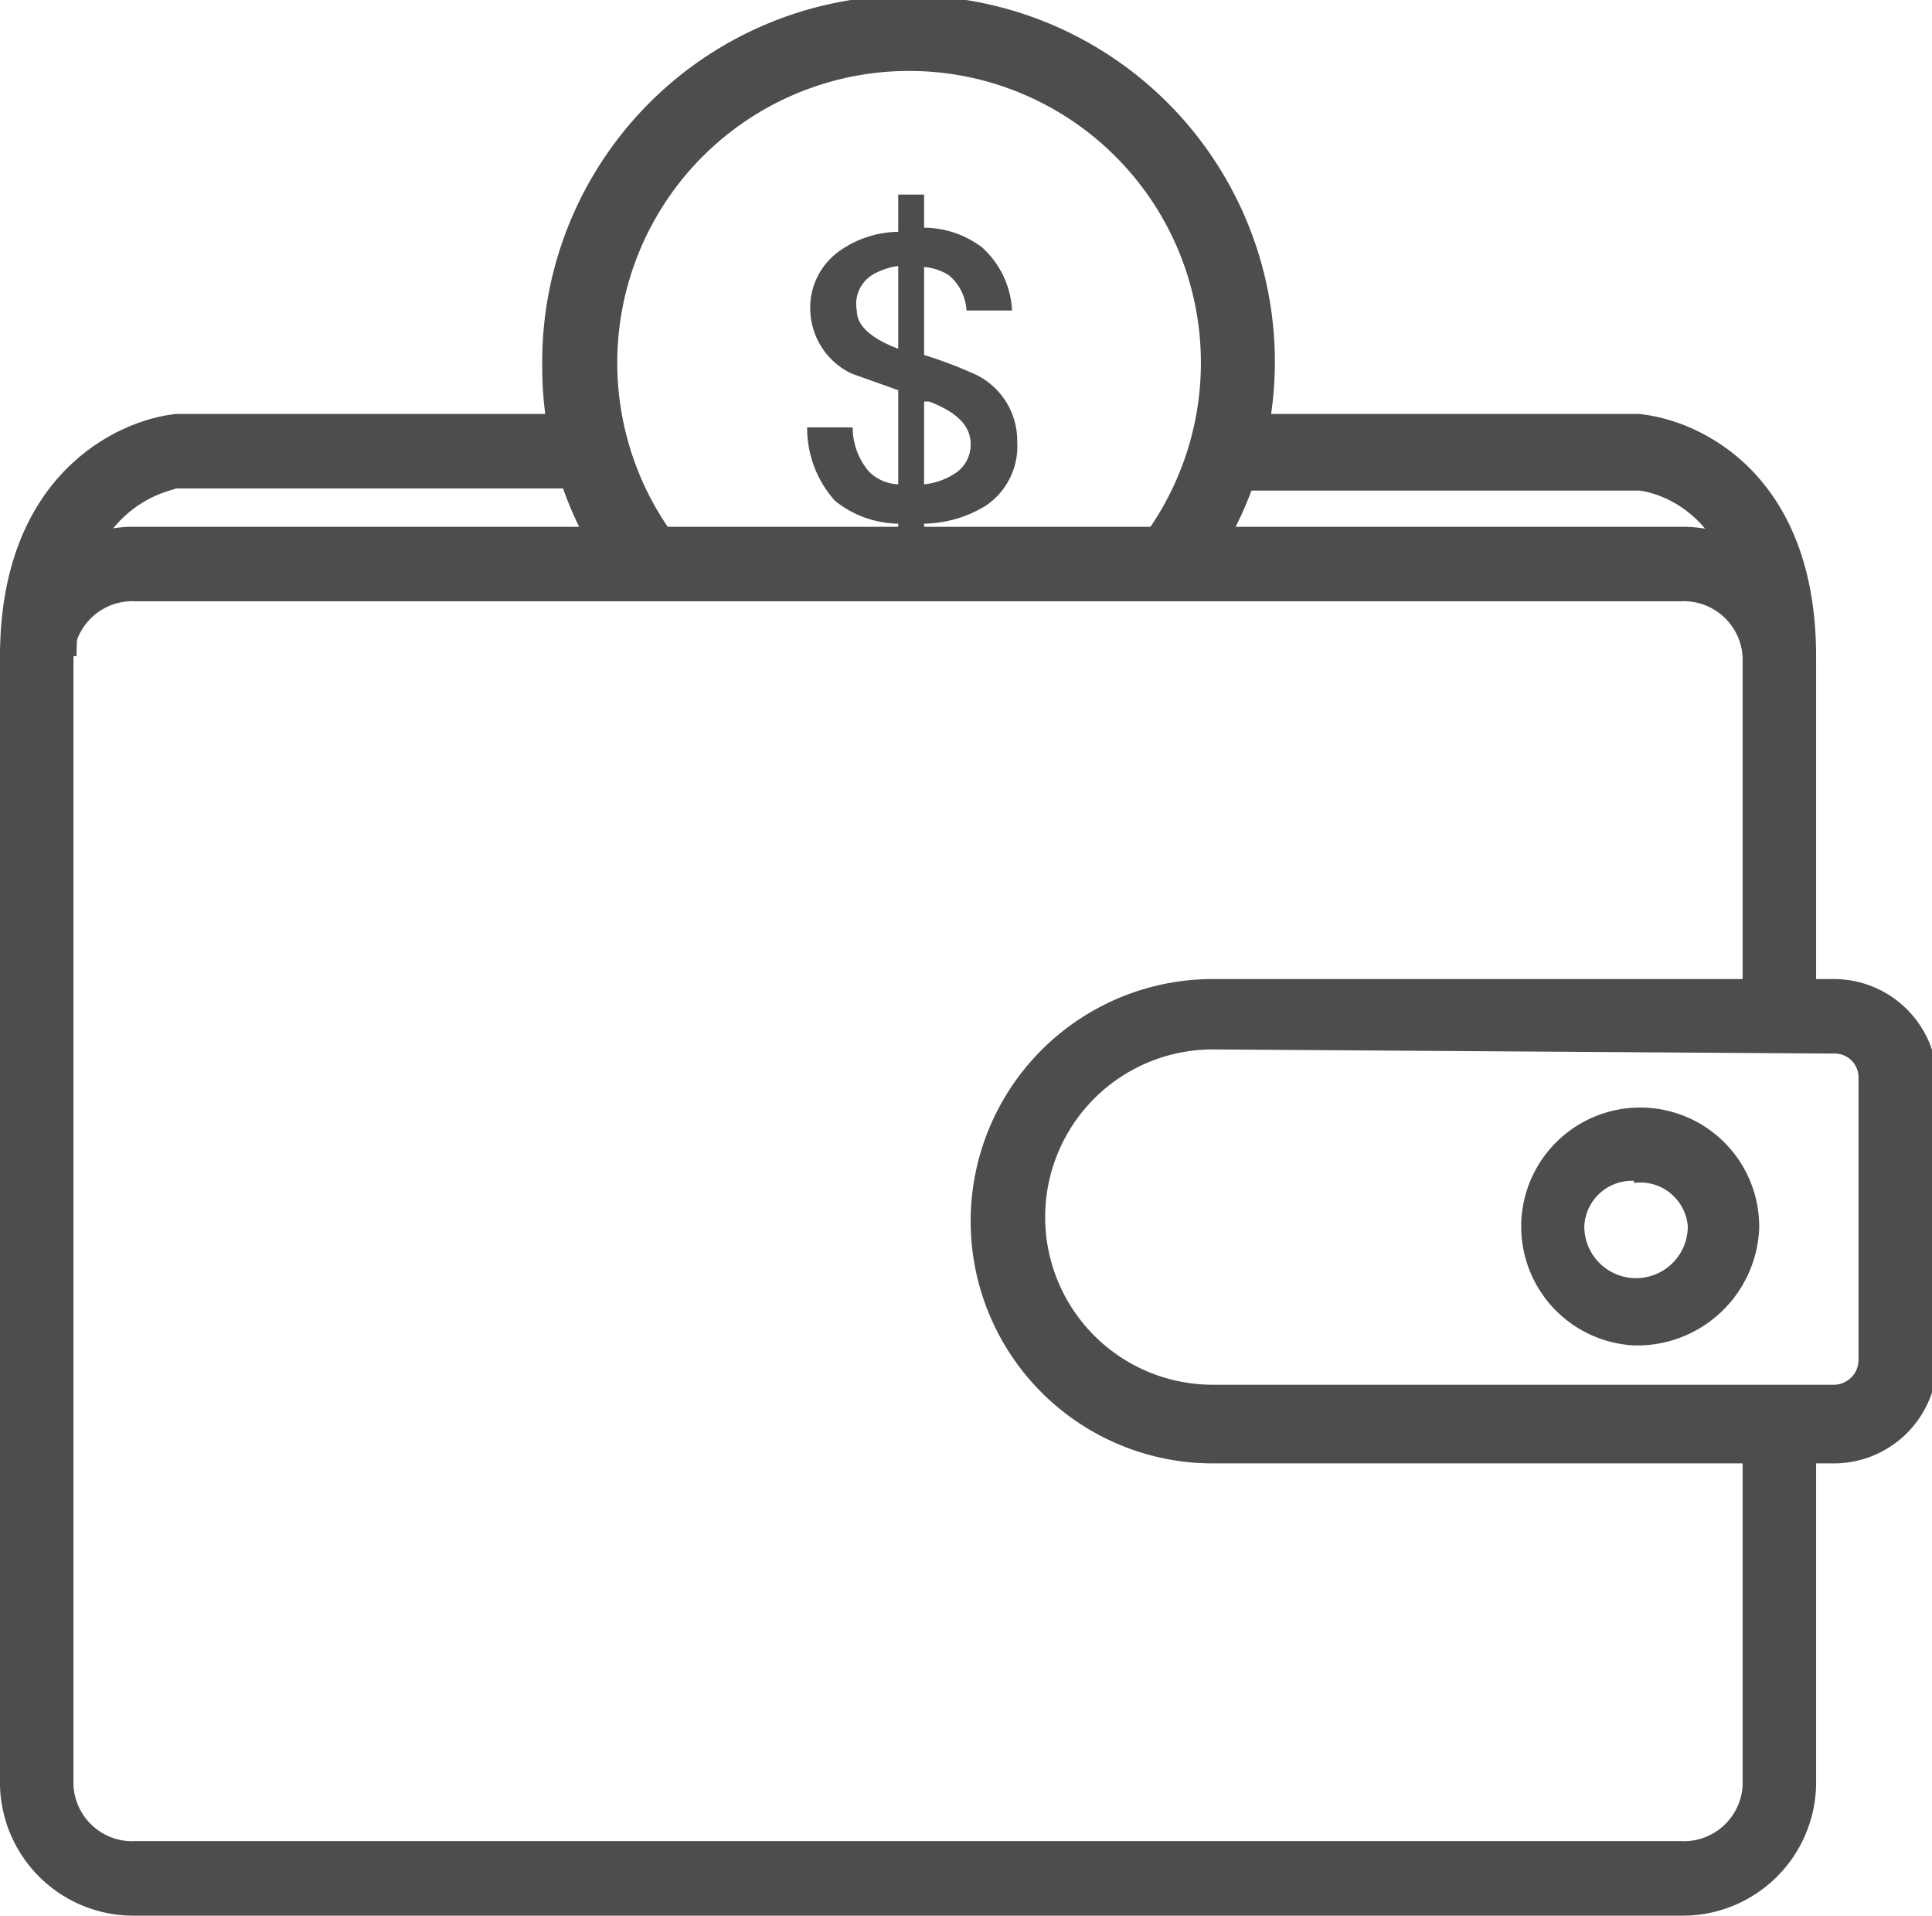
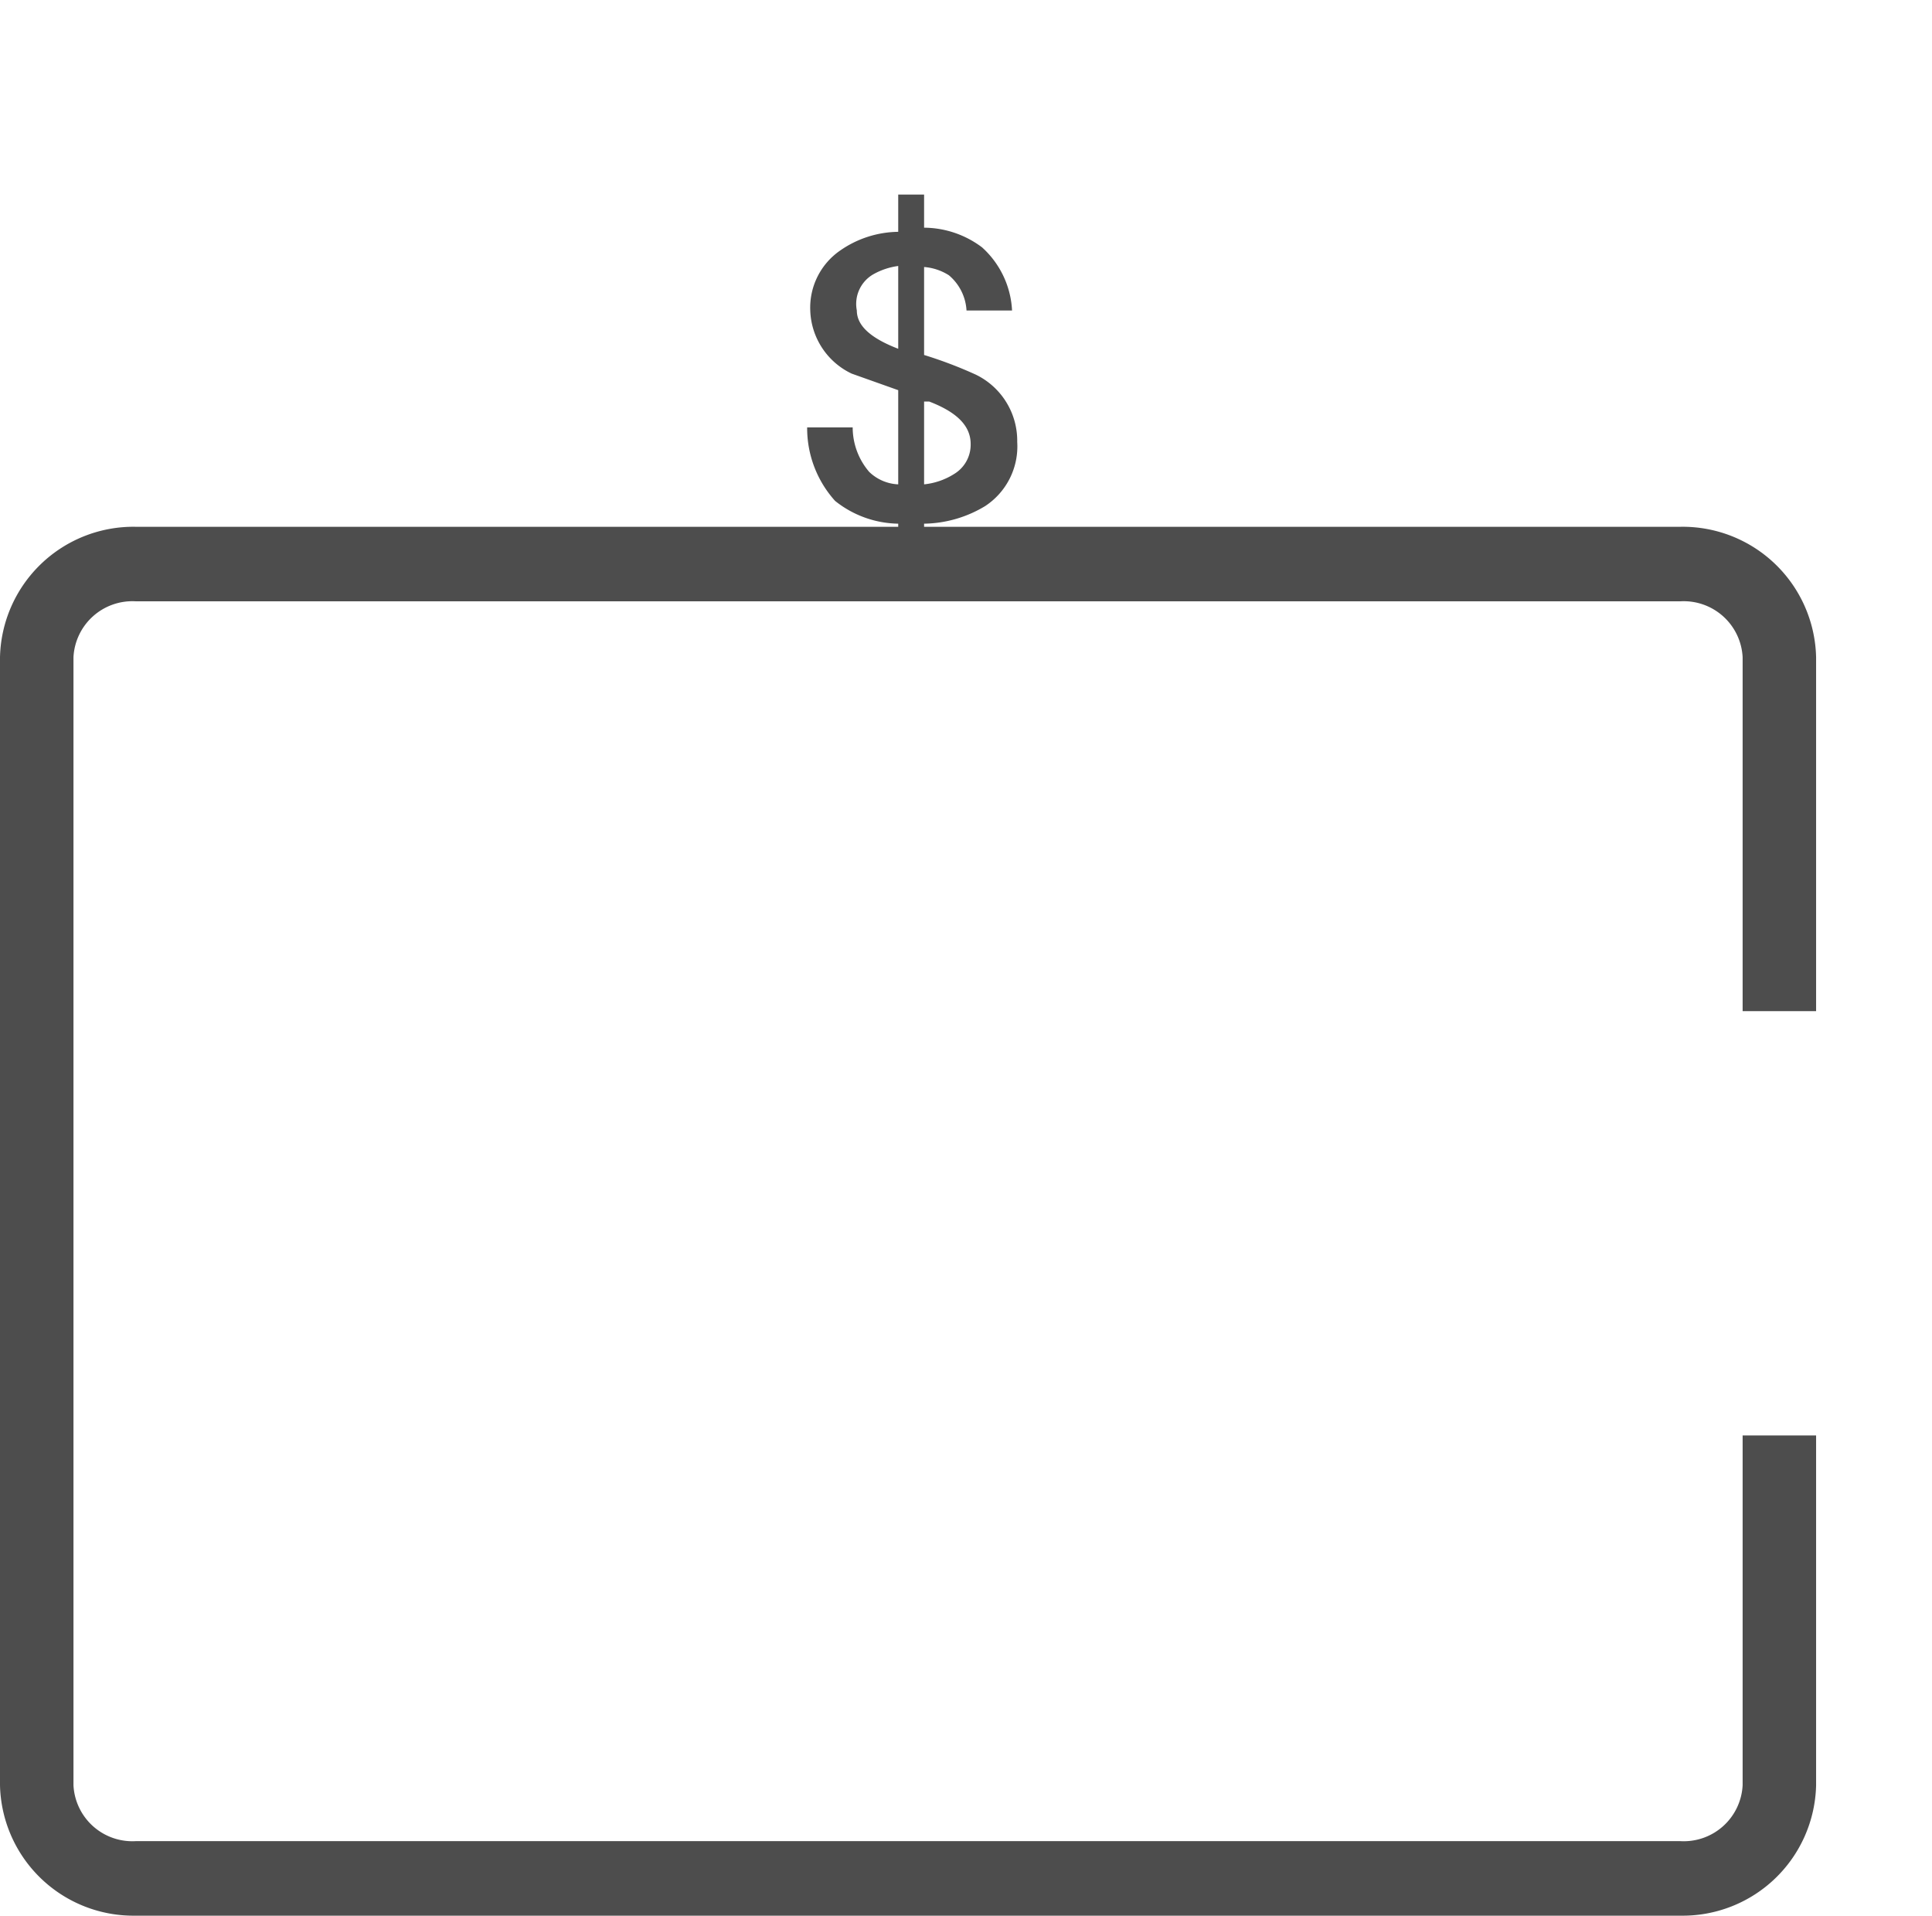
<svg xmlns="http://www.w3.org/2000/svg" viewBox="0 0 18.67 18.51">
  <defs>
    <style>.cls-1{fill:#4d4d4d;}</style>
  </defs>
  <title>xmas_menu_icon_2</title>
  <g id="圖層_8" data-name="圖層 8">
    <path class="cls-1" d="M16.24,18.51H1.31A1.29,1.29,0,0,1,0,17.25V6.35A1.29,1.29,0,0,1,1.31,5.09H16.24a1.29,1.29,0,0,1,1.31,1.26V9.77h-.71V6.35a.57.57,0,0,0-.6-.54H1.31a.57.57,0,0,0-.6.54v10.9a.57.57,0,0,0,.6.54H16.24a.57.57,0,0,0,.6-.54V13.87h.71v3.38A1.29,1.29,0,0,1,16.24,18.51Z" />
-     <path class="cls-1" d="M.74,6.34H0C0,4.6,1.12,4.06,1.7,4h4v.72h-4C1.65,4.75.74,4.87.74,6.34Z" />
-     <path class="cls-1" d="M17.55,6.34h-.71c0-1.52-1-1.6-1-1.6H11.71V4h4.13C16.45,4.06,17.55,4.6,17.55,6.34Z" />
-     <path class="cls-1" d="M17.72,14.14h-6a2.34,2.34,0,0,1,0-4.68h6a1,1,0,0,1,1,.95v2.77A1,1,0,0,1,17.72,14.14Zm-6-4a1.62,1.62,0,0,0,0,3.24h6a.24.24,0,0,0,.24-.24V10.41a.23.23,0,0,0-.24-.23Z" />
-     <path class="cls-1" d="M15.79,13A1.15,1.15,0,1,1,17,11.87,1.18,1.18,0,0,1,15.79,13Zm0-1.59a.46.46,0,0,0-.48.44.48.48,0,0,0,1,0A.46.46,0,0,0,15.79,11.43Z" />
-     <path class="cls-1" d="M5.91,5.61a3.5,3.5,0,0,1-.67-2.07,3.54,3.54,0,1,1,6.43,2l-.58-.41a2.82,2.82,0,1,0-4.61,0Z" />
    <path class="cls-1" d="M8.68,1.88h.25V2.2a.94.94,0,0,1,.56.19A.88.88,0,0,1,9.78,3H9.34a.48.48,0,0,0-.17-.34.52.52,0,0,0-.24-.08v.85a4.14,4.14,0,0,1,.5.19.71.71,0,0,1,.4.65.69.69,0,0,1-.31.62,1.17,1.17,0,0,1-.59.17V5.4H8.68V5.06a1,1,0,0,1-.61-.22,1.05,1.05,0,0,1-.27-.71h.44a.66.66,0,0,0,.16.43.43.43,0,0,0,.28.12V3.77l-.45-.16A.7.7,0,0,1,7.83,3a.67.67,0,0,1,.29-.58,1,1,0,0,1,.56-.18Zm0,.69a.67.67,0,0,0-.24.08A.33.33,0,0,0,8.28,3c0,.15.14.27.4.37Zm.25,2.11a.67.67,0,0,0,.29-.1.33.33,0,0,0,.16-.29c0-.18-.14-.31-.4-.41H8.93Z" />
  </g>
</svg>